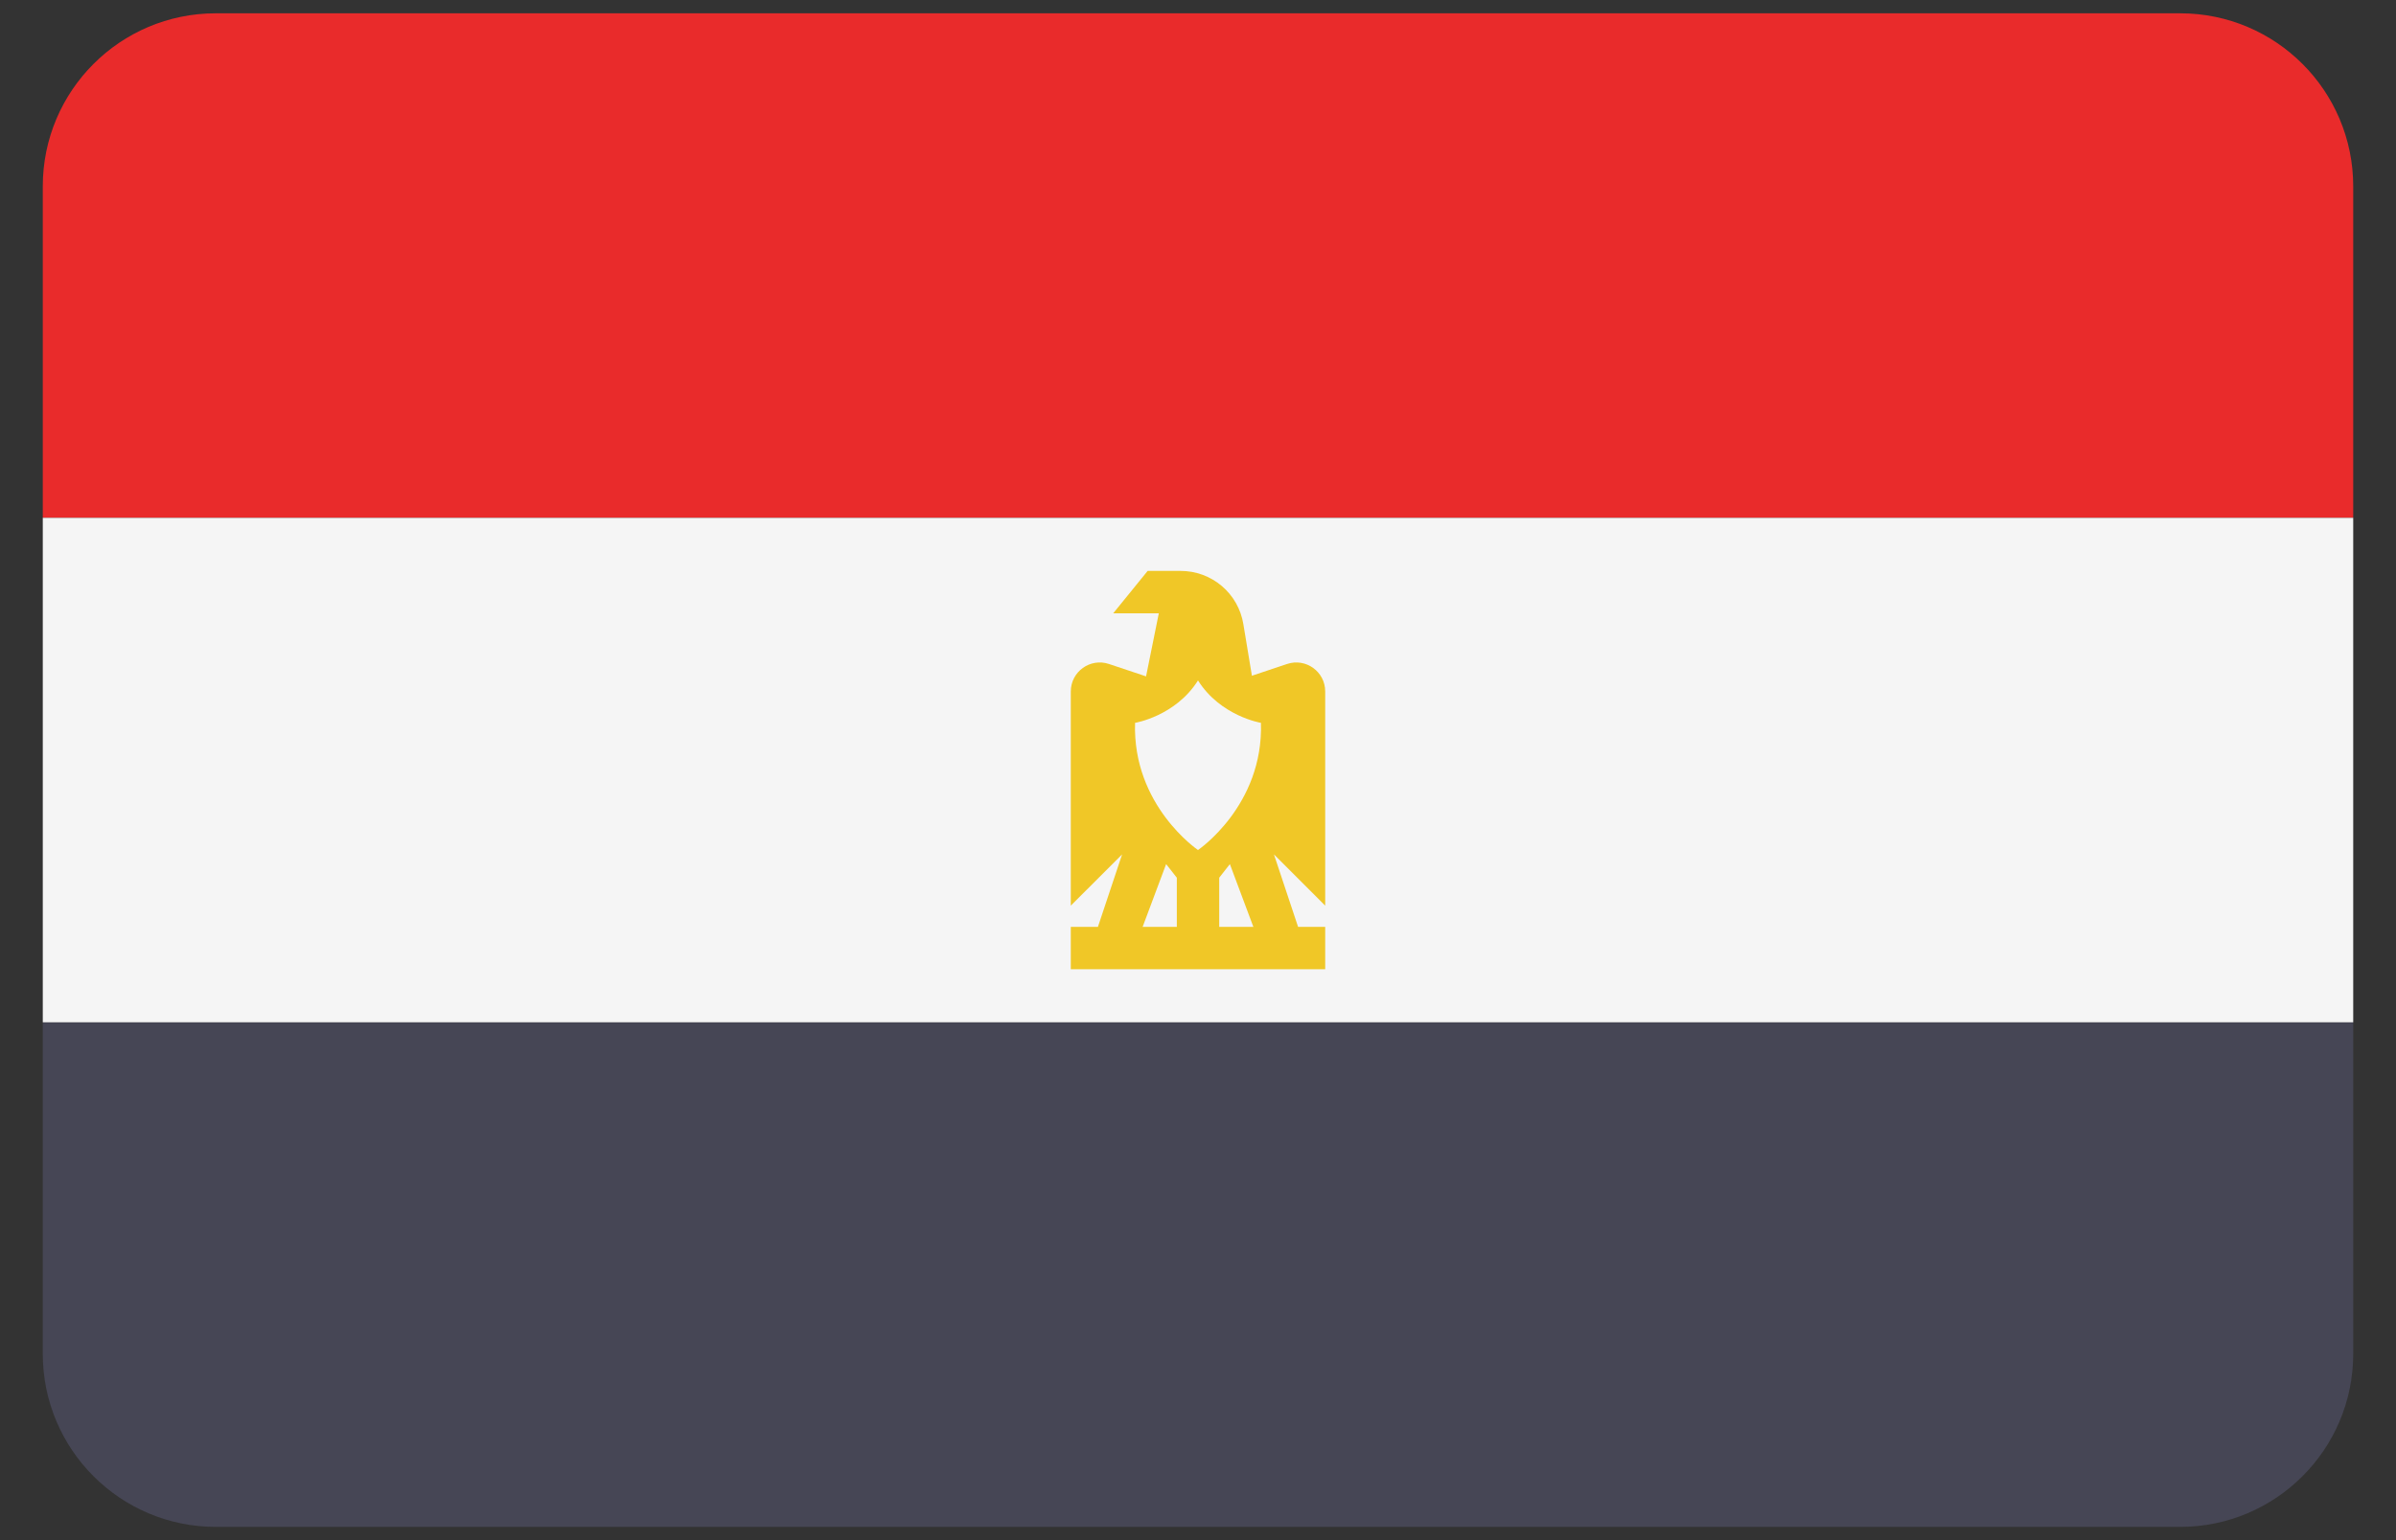
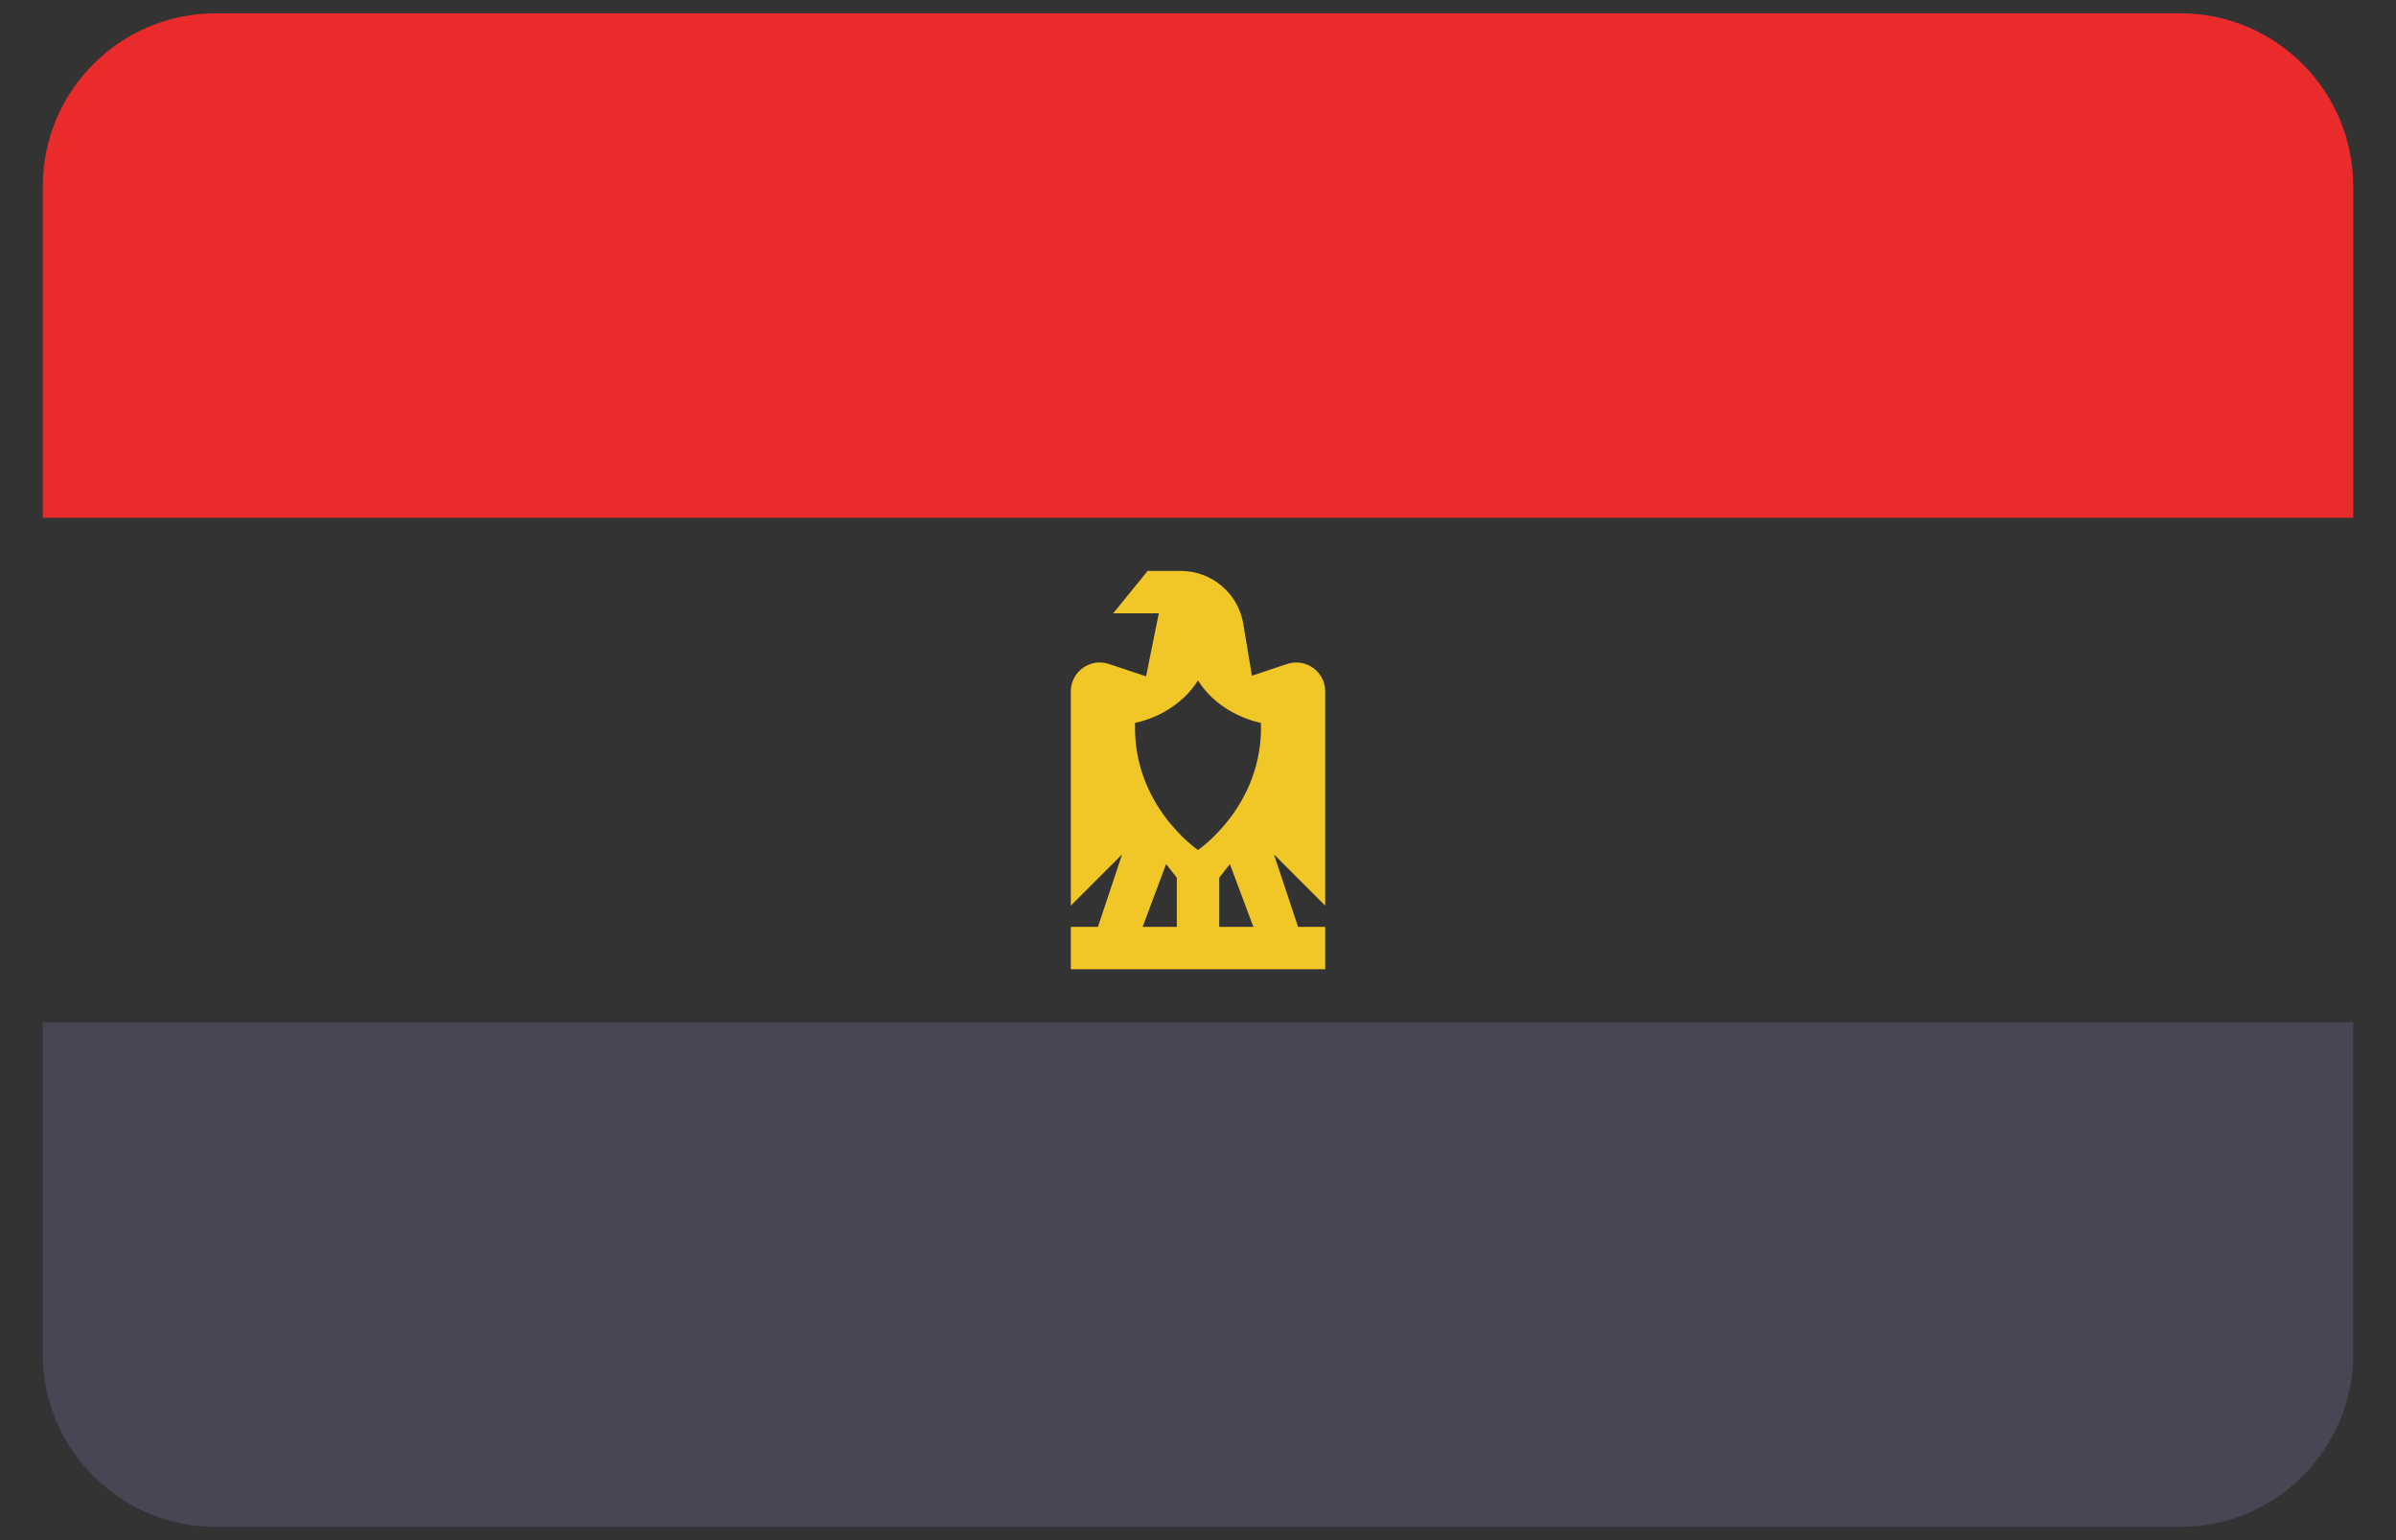
<svg xmlns="http://www.w3.org/2000/svg" width="56" height="36" viewBox="0 0 56 36" fill="none">
  <rect x="0" y="0" width="56" height="36" fill="#333333" stroke="none" />
  <path d="M50.956,0.311L5.044,0.311C2.811,0.311 1,2.121 1,4.355L1,12.104L55,12.104L55,4.355C55,2.121 53.189,0.311 50.956,0.311Z" fill="#E92B2B" />
  <path d="M1,31.646C1,33.879 2.811,35.69 5.044,35.69L50.956,35.69C53.189,35.69 55,33.879 55,31.646L55,23.897L1,23.897L1,31.646Z" fill="#464655" />
-   <rect x="1" y="12.104" width="54" height="11.792" fill="#F5F5F5" />
  <path d="M30.973,16.162C30.973,15.7 30.521,15.374 30.083,15.52L29.26,15.795L29.06,14.588C29.003,14.24 28.824,13.924 28.555,13.696C28.287,13.469 27.945,13.344 27.593,13.345L26.823,13.345L26.018,14.336L27.084,14.336L26.786,15.81L25.918,15.52C25.48,15.374 25.027,15.7 25.027,16.162L25.027,21.169L26.226,19.971L25.661,21.665L25.027,21.665L25.027,22.656L30.973,22.656L30.973,21.665L30.339,21.665L29.775,19.971L30.973,21.169L30.973,16.162L30.973,16.162ZM27.505,21.665L26.706,21.665L27.255,20.198L27.505,20.516L27.505,21.665ZM28.496,21.665L28.496,20.516L28.745,20.198L29.294,21.665L28.496,21.665ZM28,19.869C28,19.869 26.467,18.831 26.529,16.896C26.529,16.896 27.474,16.741 28,15.905C28.527,16.741 29.471,16.896 29.471,16.896C29.533,18.831 28,19.869 28,19.869Z" fill="#F0C727" />
</svg>